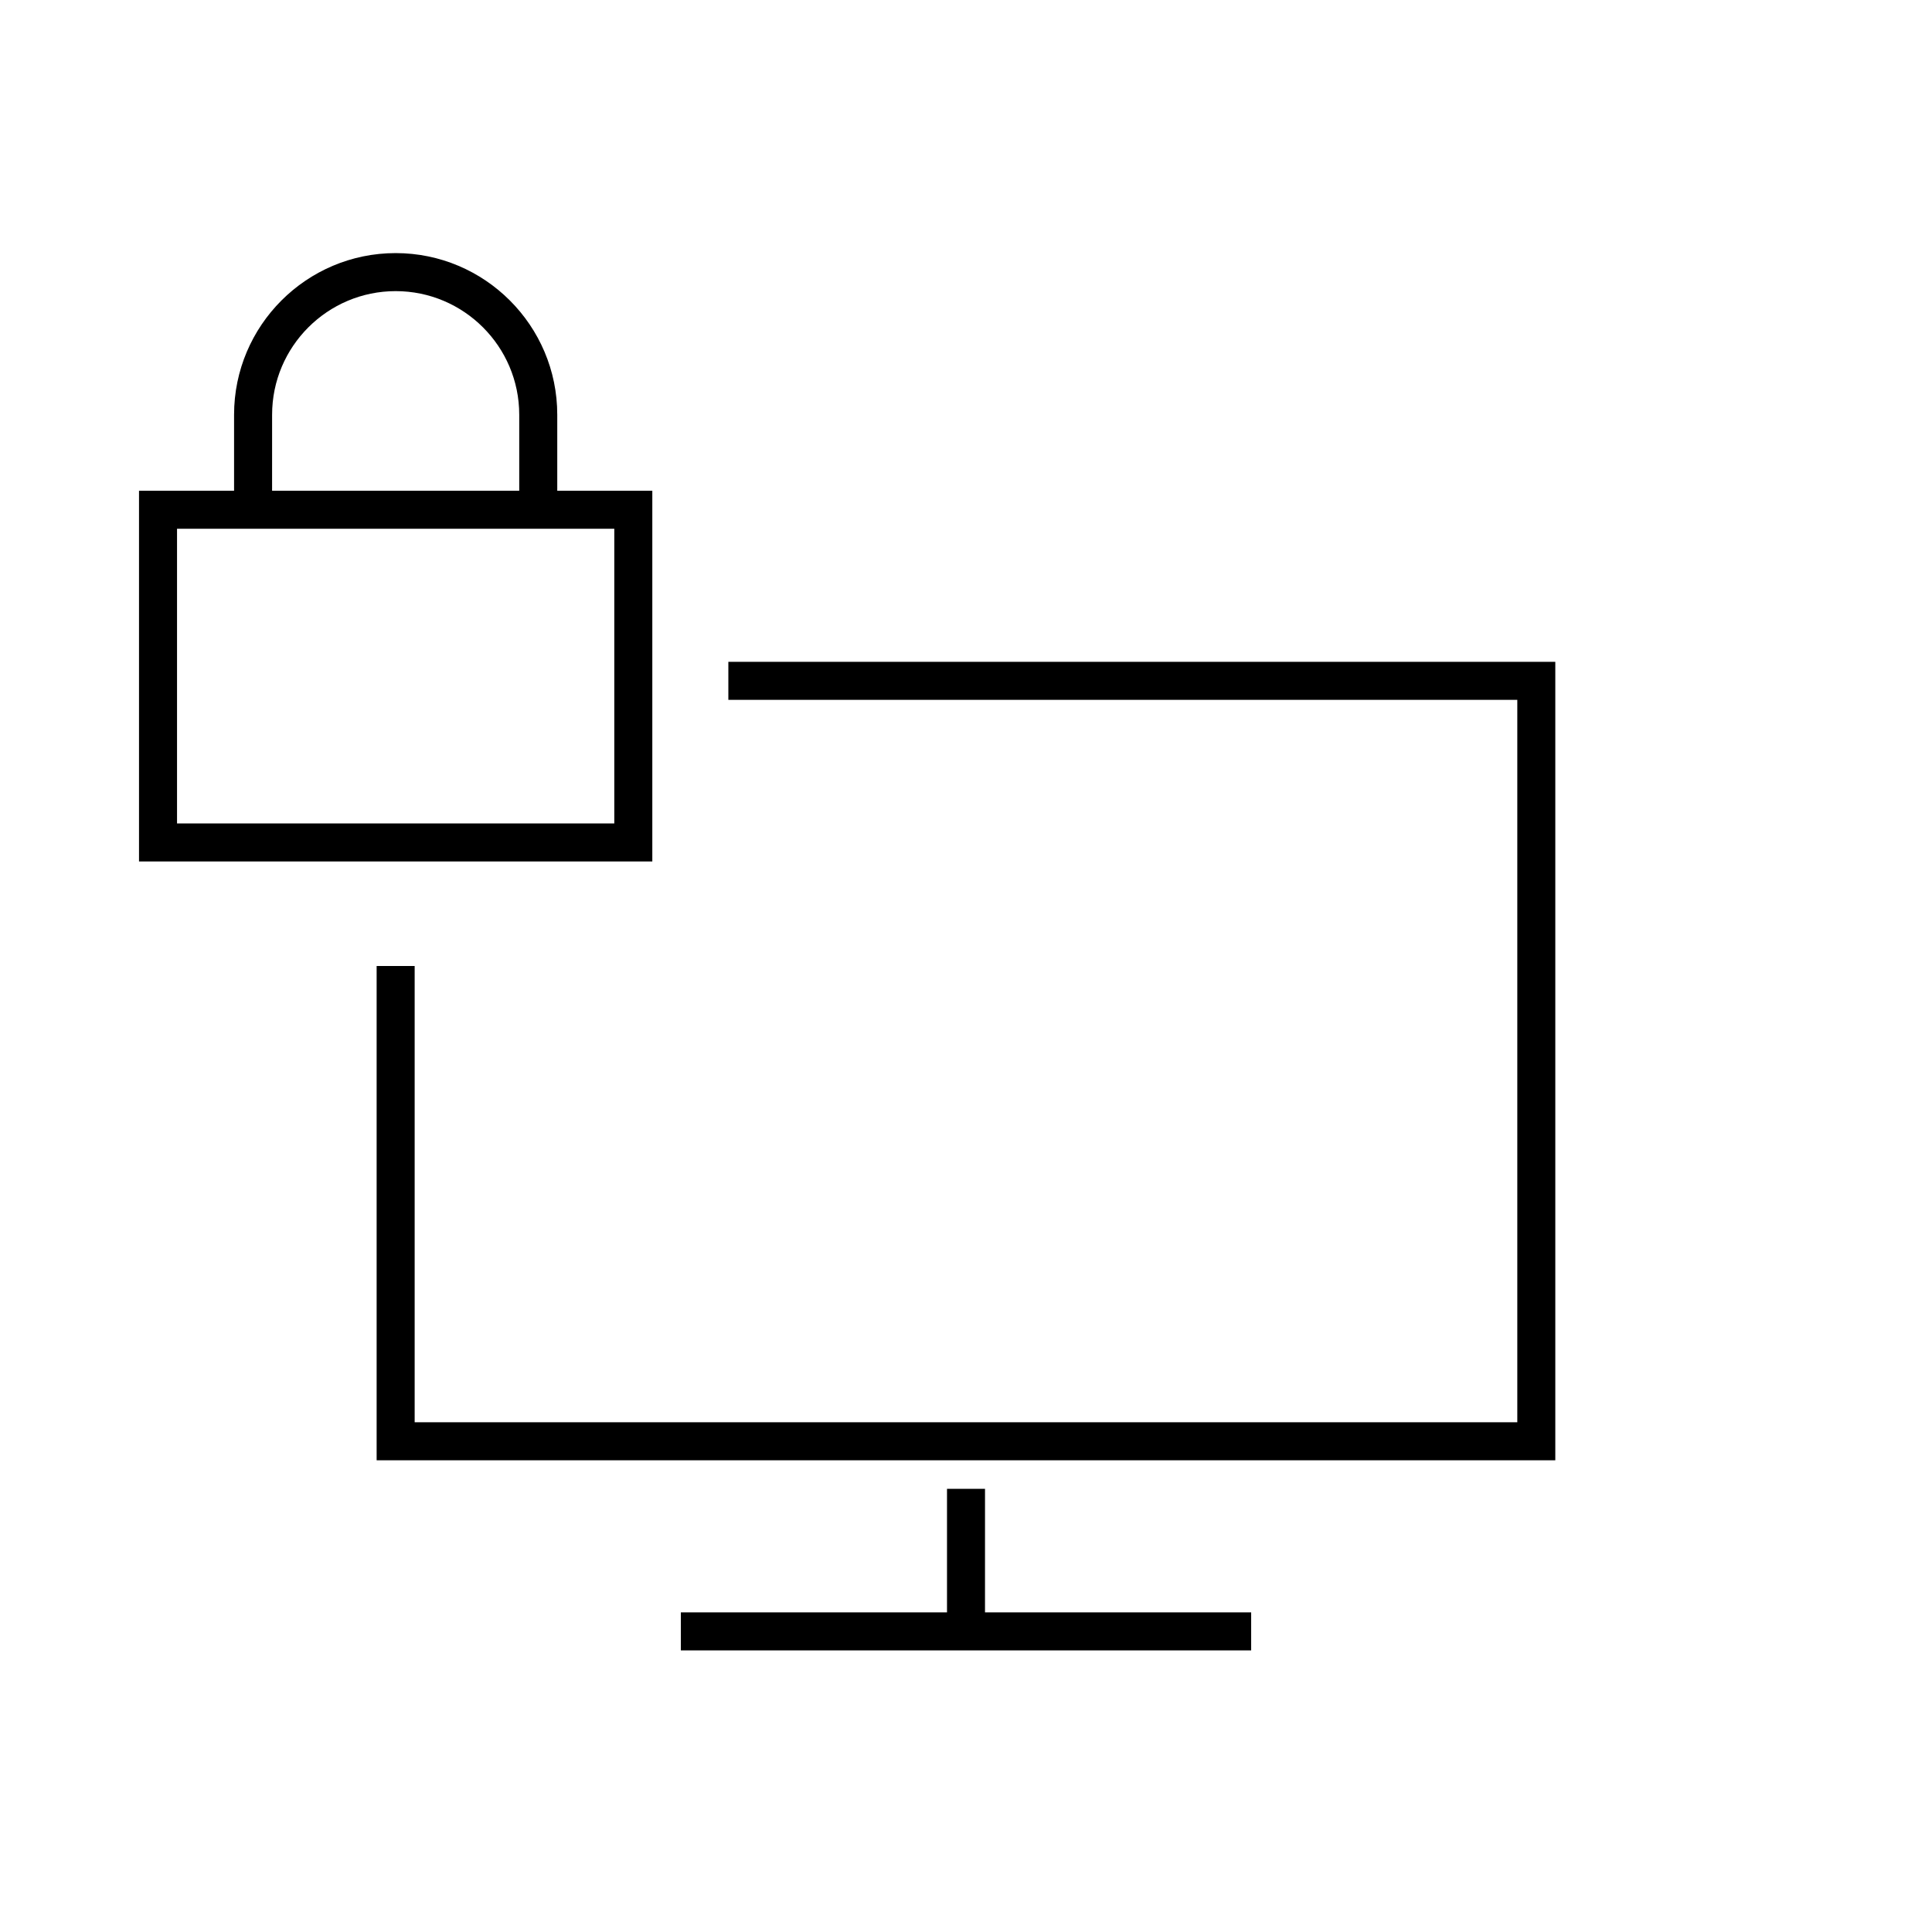
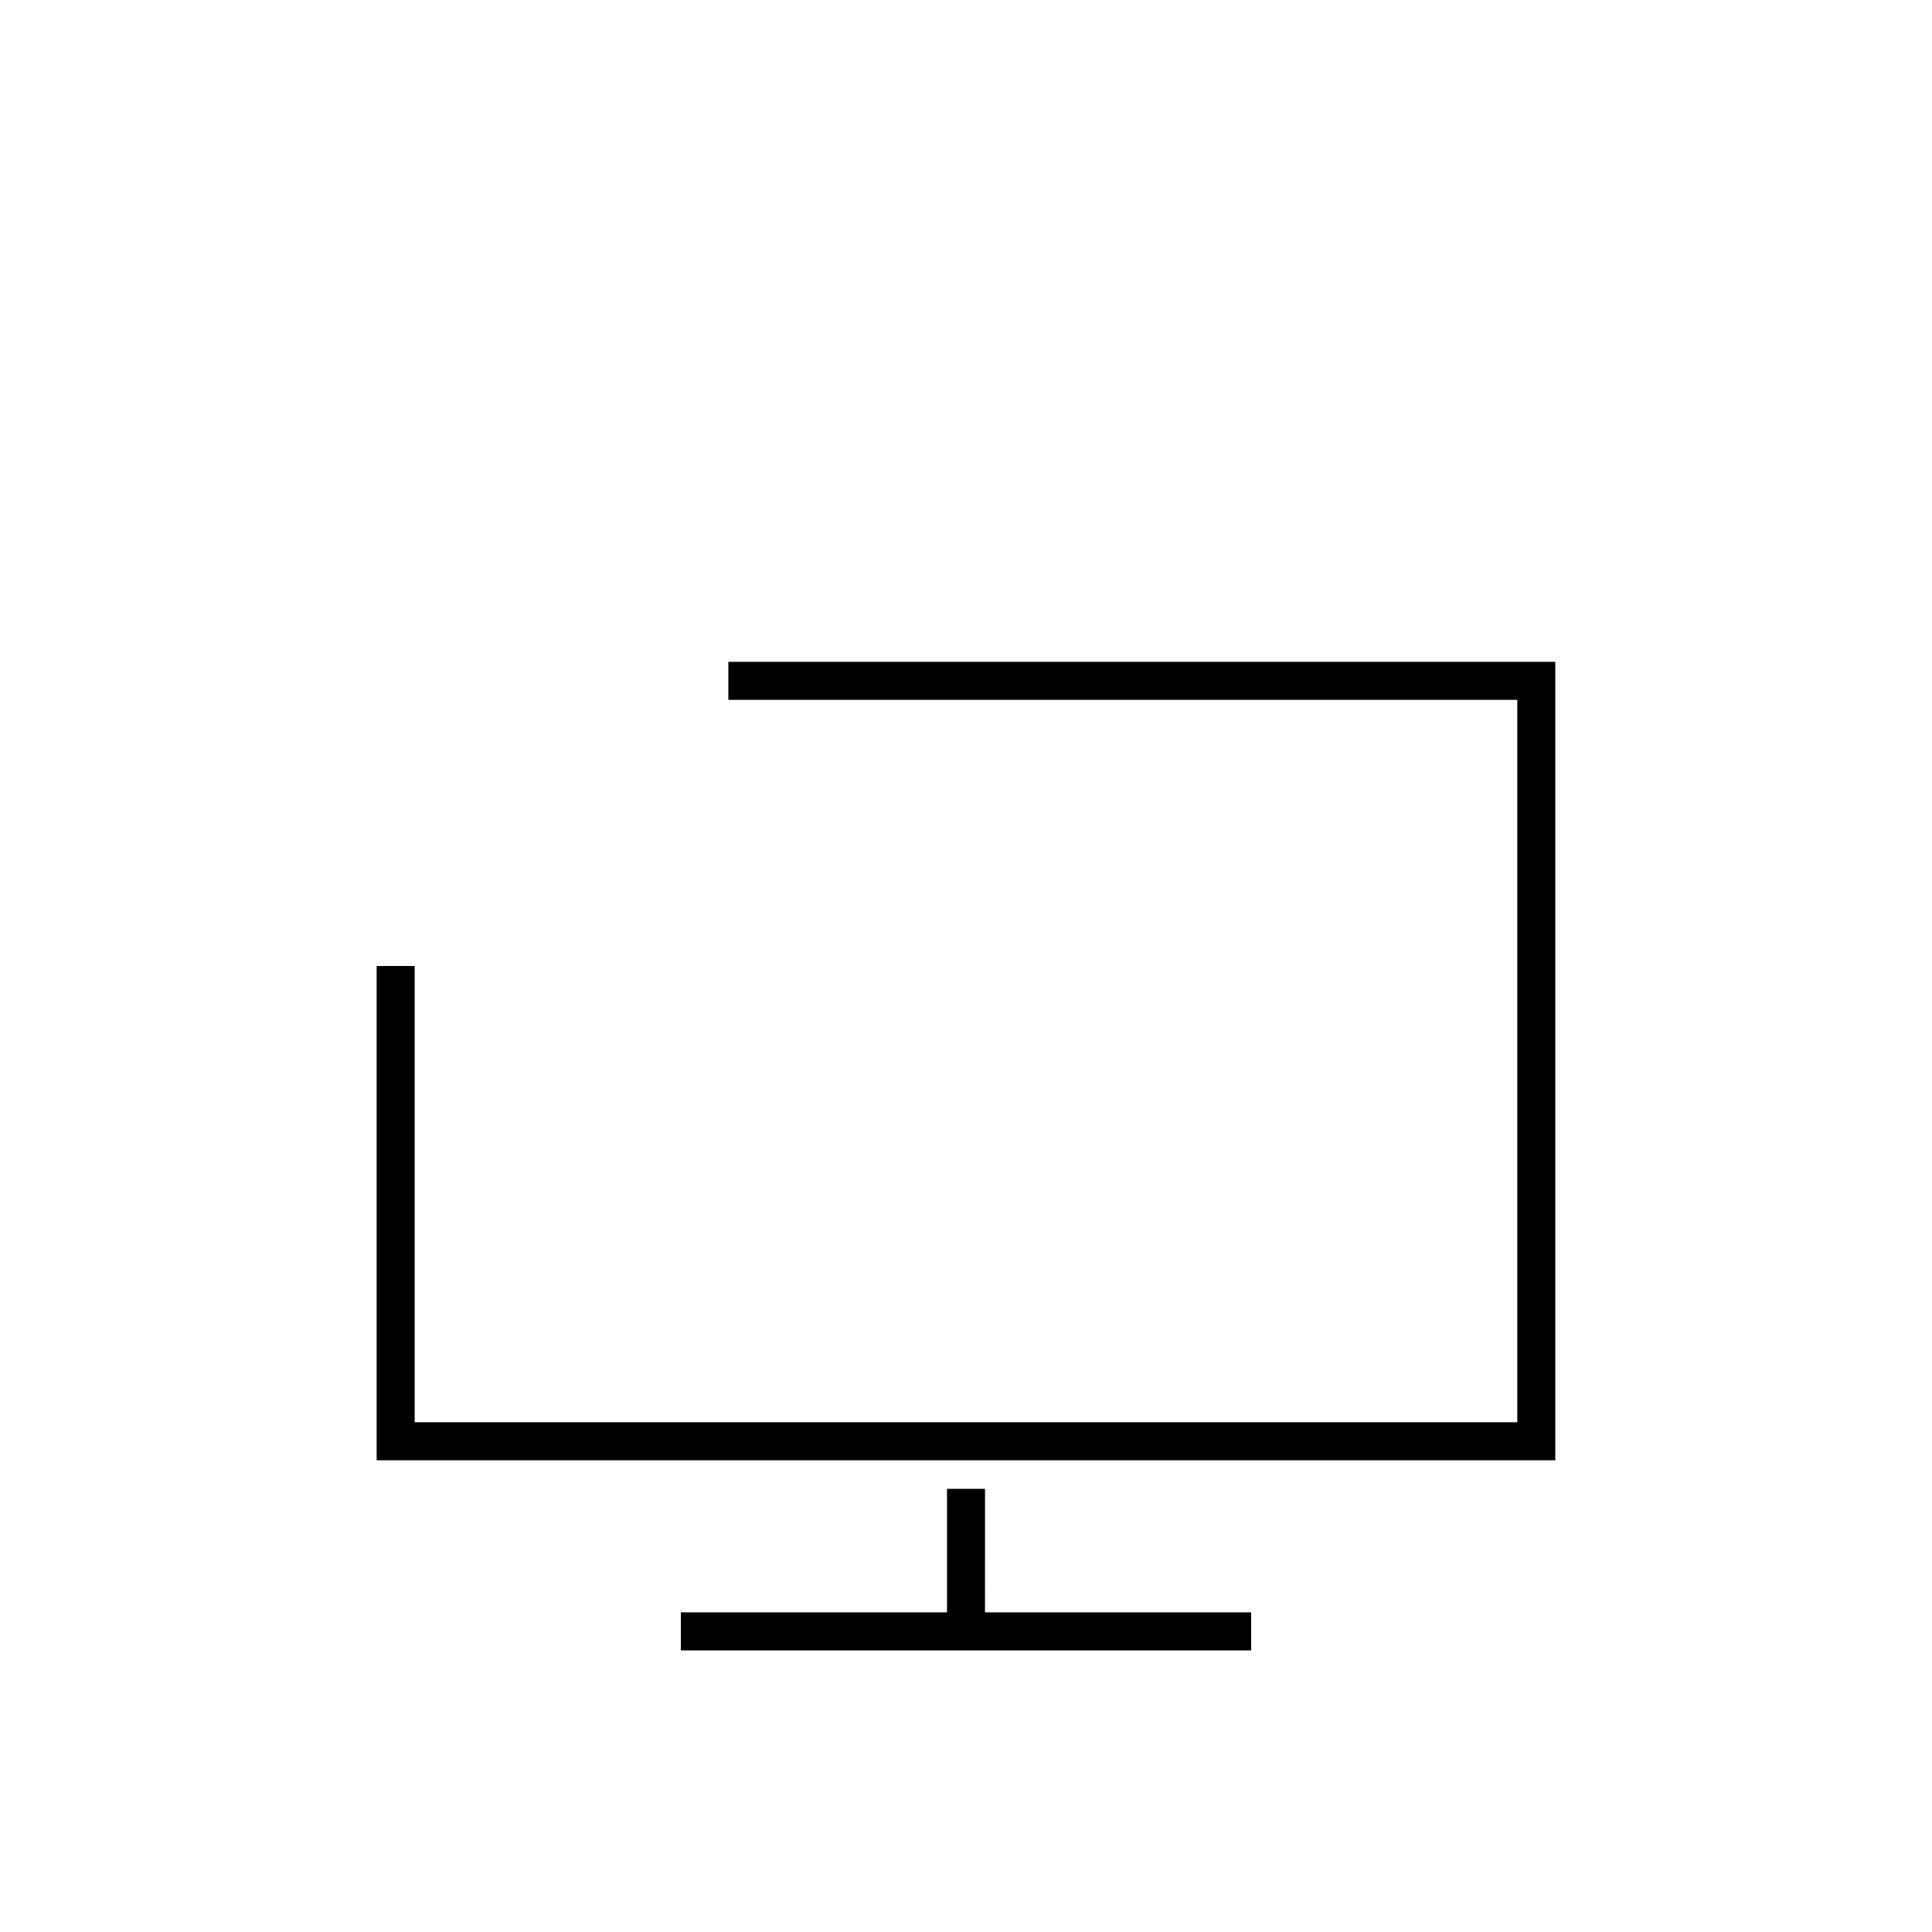
<svg xmlns="http://www.w3.org/2000/svg" fill="#000000" width="800px" height="800px" version="1.1" viewBox="144 144 512 512">
  <g>
-     <path d="m316.87 274.05h-25.191v-20.152c0-23.613-19.211-42.824-42.824-42.824s-42.824 19.211-42.824 42.824v20.152h-25.191v98.242h136.03zm-100.76-20.152c0-18.055 14.691-32.746 32.746-32.746 18.055 0 32.746 14.691 32.746 32.746v20.152h-65.496zm90.684 108.32h-115.88v-78.09h115.88z" />
    <path d="m337.02 319.39v10.074h209.08v191.45h-292.21v-120.91h-10.078v130.99h312.36v-211.6z" />
    <path d="m405.04 538.55h-10.074v32.746h-70.535v10.078h151.14v-10.078h-70.535z" />
  </g>
</svg>